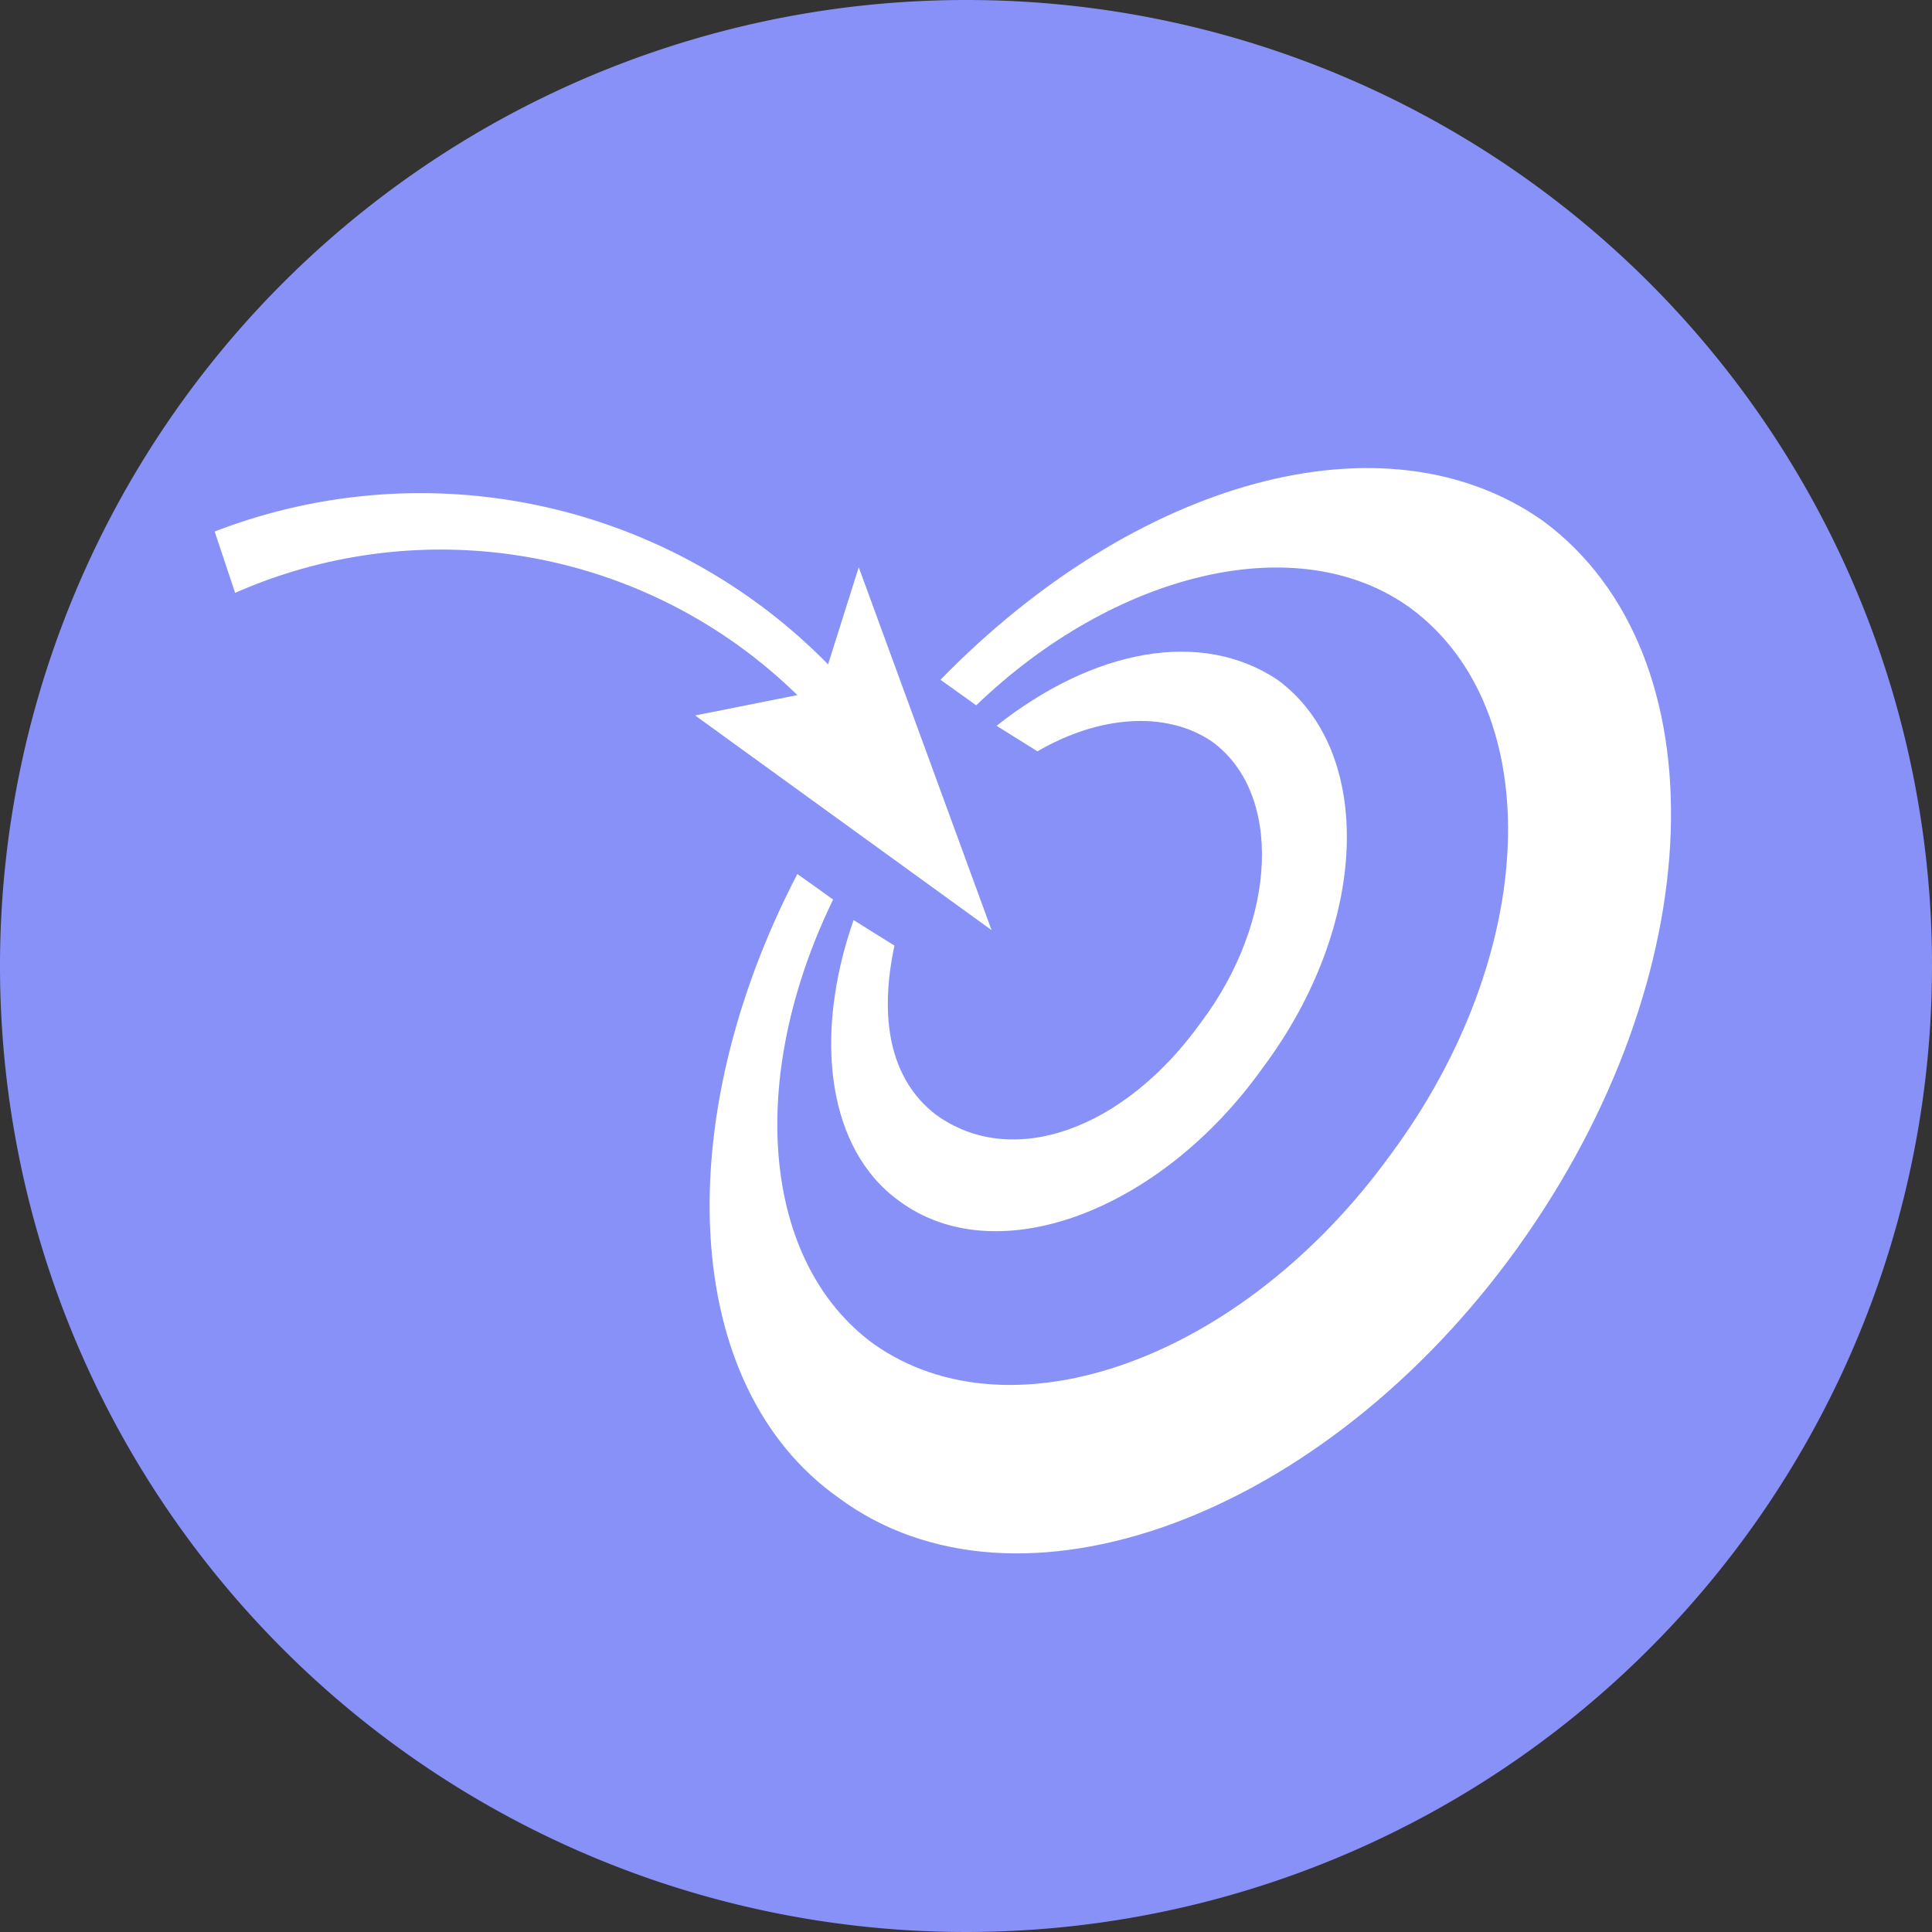
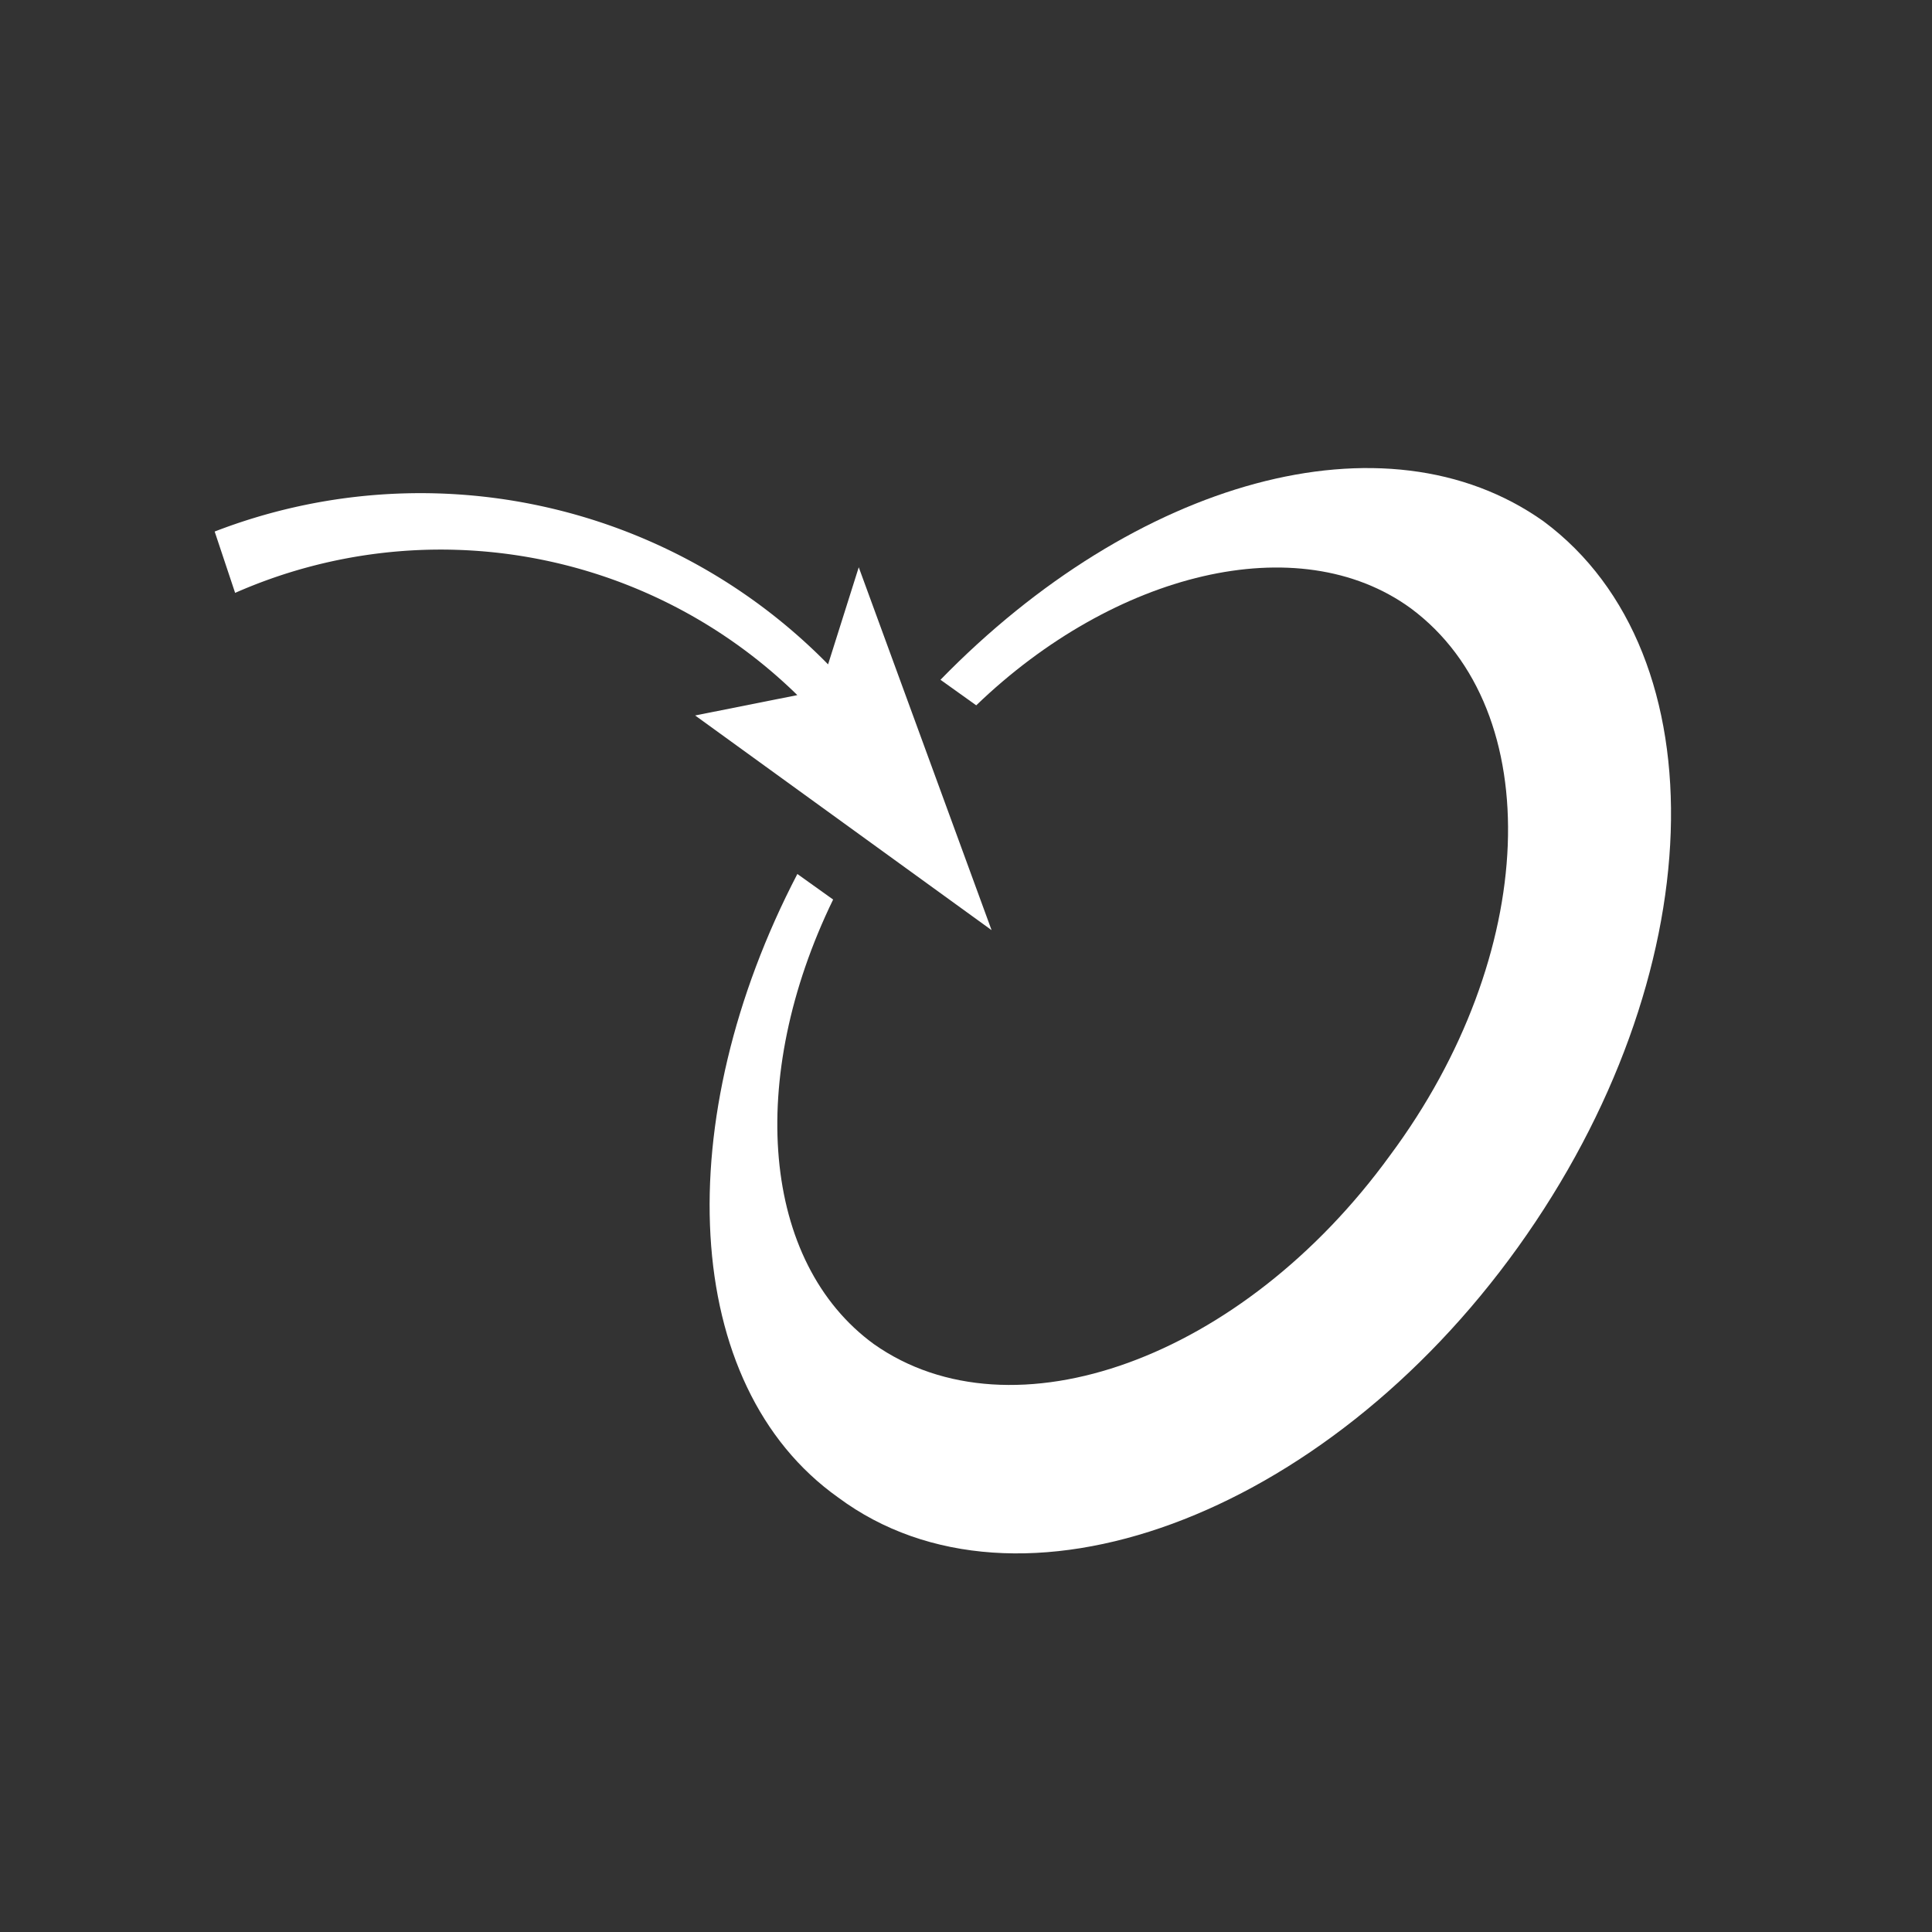
<svg xmlns="http://www.w3.org/2000/svg" width="80" height="80" viewBox="0 0 80 80">
  <rect x="0" y="0" width="80" height="80" fill="#333333" stroke="none" />
  <g id="Group_7428" data-name="Group 7428" transform="translate(-929.3 -670.4)">
-     <path id="Path_8642" data-name="Path 8642" d="M1009.3,710.4a40,40,0,1,1-40-40A39.968,39.968,0,0,1,1009.3,710.4Z" transform="translate(0 0)" fill="#8791f8" />
    <g id="XMLID_1_" transform="translate(938.189 689.782)">
      <g id="Group_6879" data-name="Group 6879">
-         <path id="Path_8643" data-name="Path 8643" d="M960.879,698.494c3.175-4.233,3.386-9.524.423-11.64-1.9-1.27-4.656-1.058-7.2.423l-1.693-1.058c4.021-3.175,8.466-4.021,11.64-1.9,4.021,2.963,3.809,10.159-.635,16.085-4.233,5.926-11.005,8.466-15.026,5.5-2.963-2.116-3.6-6.772-1.9-11.64l1.693,1.058c-.635,2.963-.212,5.5,1.693,6.984C953.048,704.632,957.7,702.939,960.879,698.494Z" transform="translate(-920.032 -675.548)" fill="#fff" />
        <path id="Path_8644" data-name="Path 8644" d="M972.213,685.361c-4.656-3.386-12.275-1.481-17.989,4.021l-1.481-1.058c8.042-8.254,18.413-11.217,24.973-6.561,7.407,5.5,6.984,18.836-1.058,30.053s-20.741,15.873-28.148,10.37c-6.561-4.656-6.984-15.661-1.693-25.82l1.481,1.058c-3.6,7.407-2.963,15.026,1.693,18.413,5.714,4.021,15.238.635,21.376-7.831C977.5,699.753,977.927,689.594,972.213,685.361Z" transform="translate(-922.689 -679.558)" fill="#fff" />
        <path id="Path_8645" data-name="Path 8645" d="M957.627,688.41a21.108,21.108,0,0,0-23.28-4.233l-.847-2.54a23.638,23.638,0,0,1,25.4,5.5l1.27-4.021,5.5,15.026-12.275-8.889Z" transform="translate(-933.5 -679.009)" fill="#fff" />
      </g>
    </g>
  </g>
</svg>